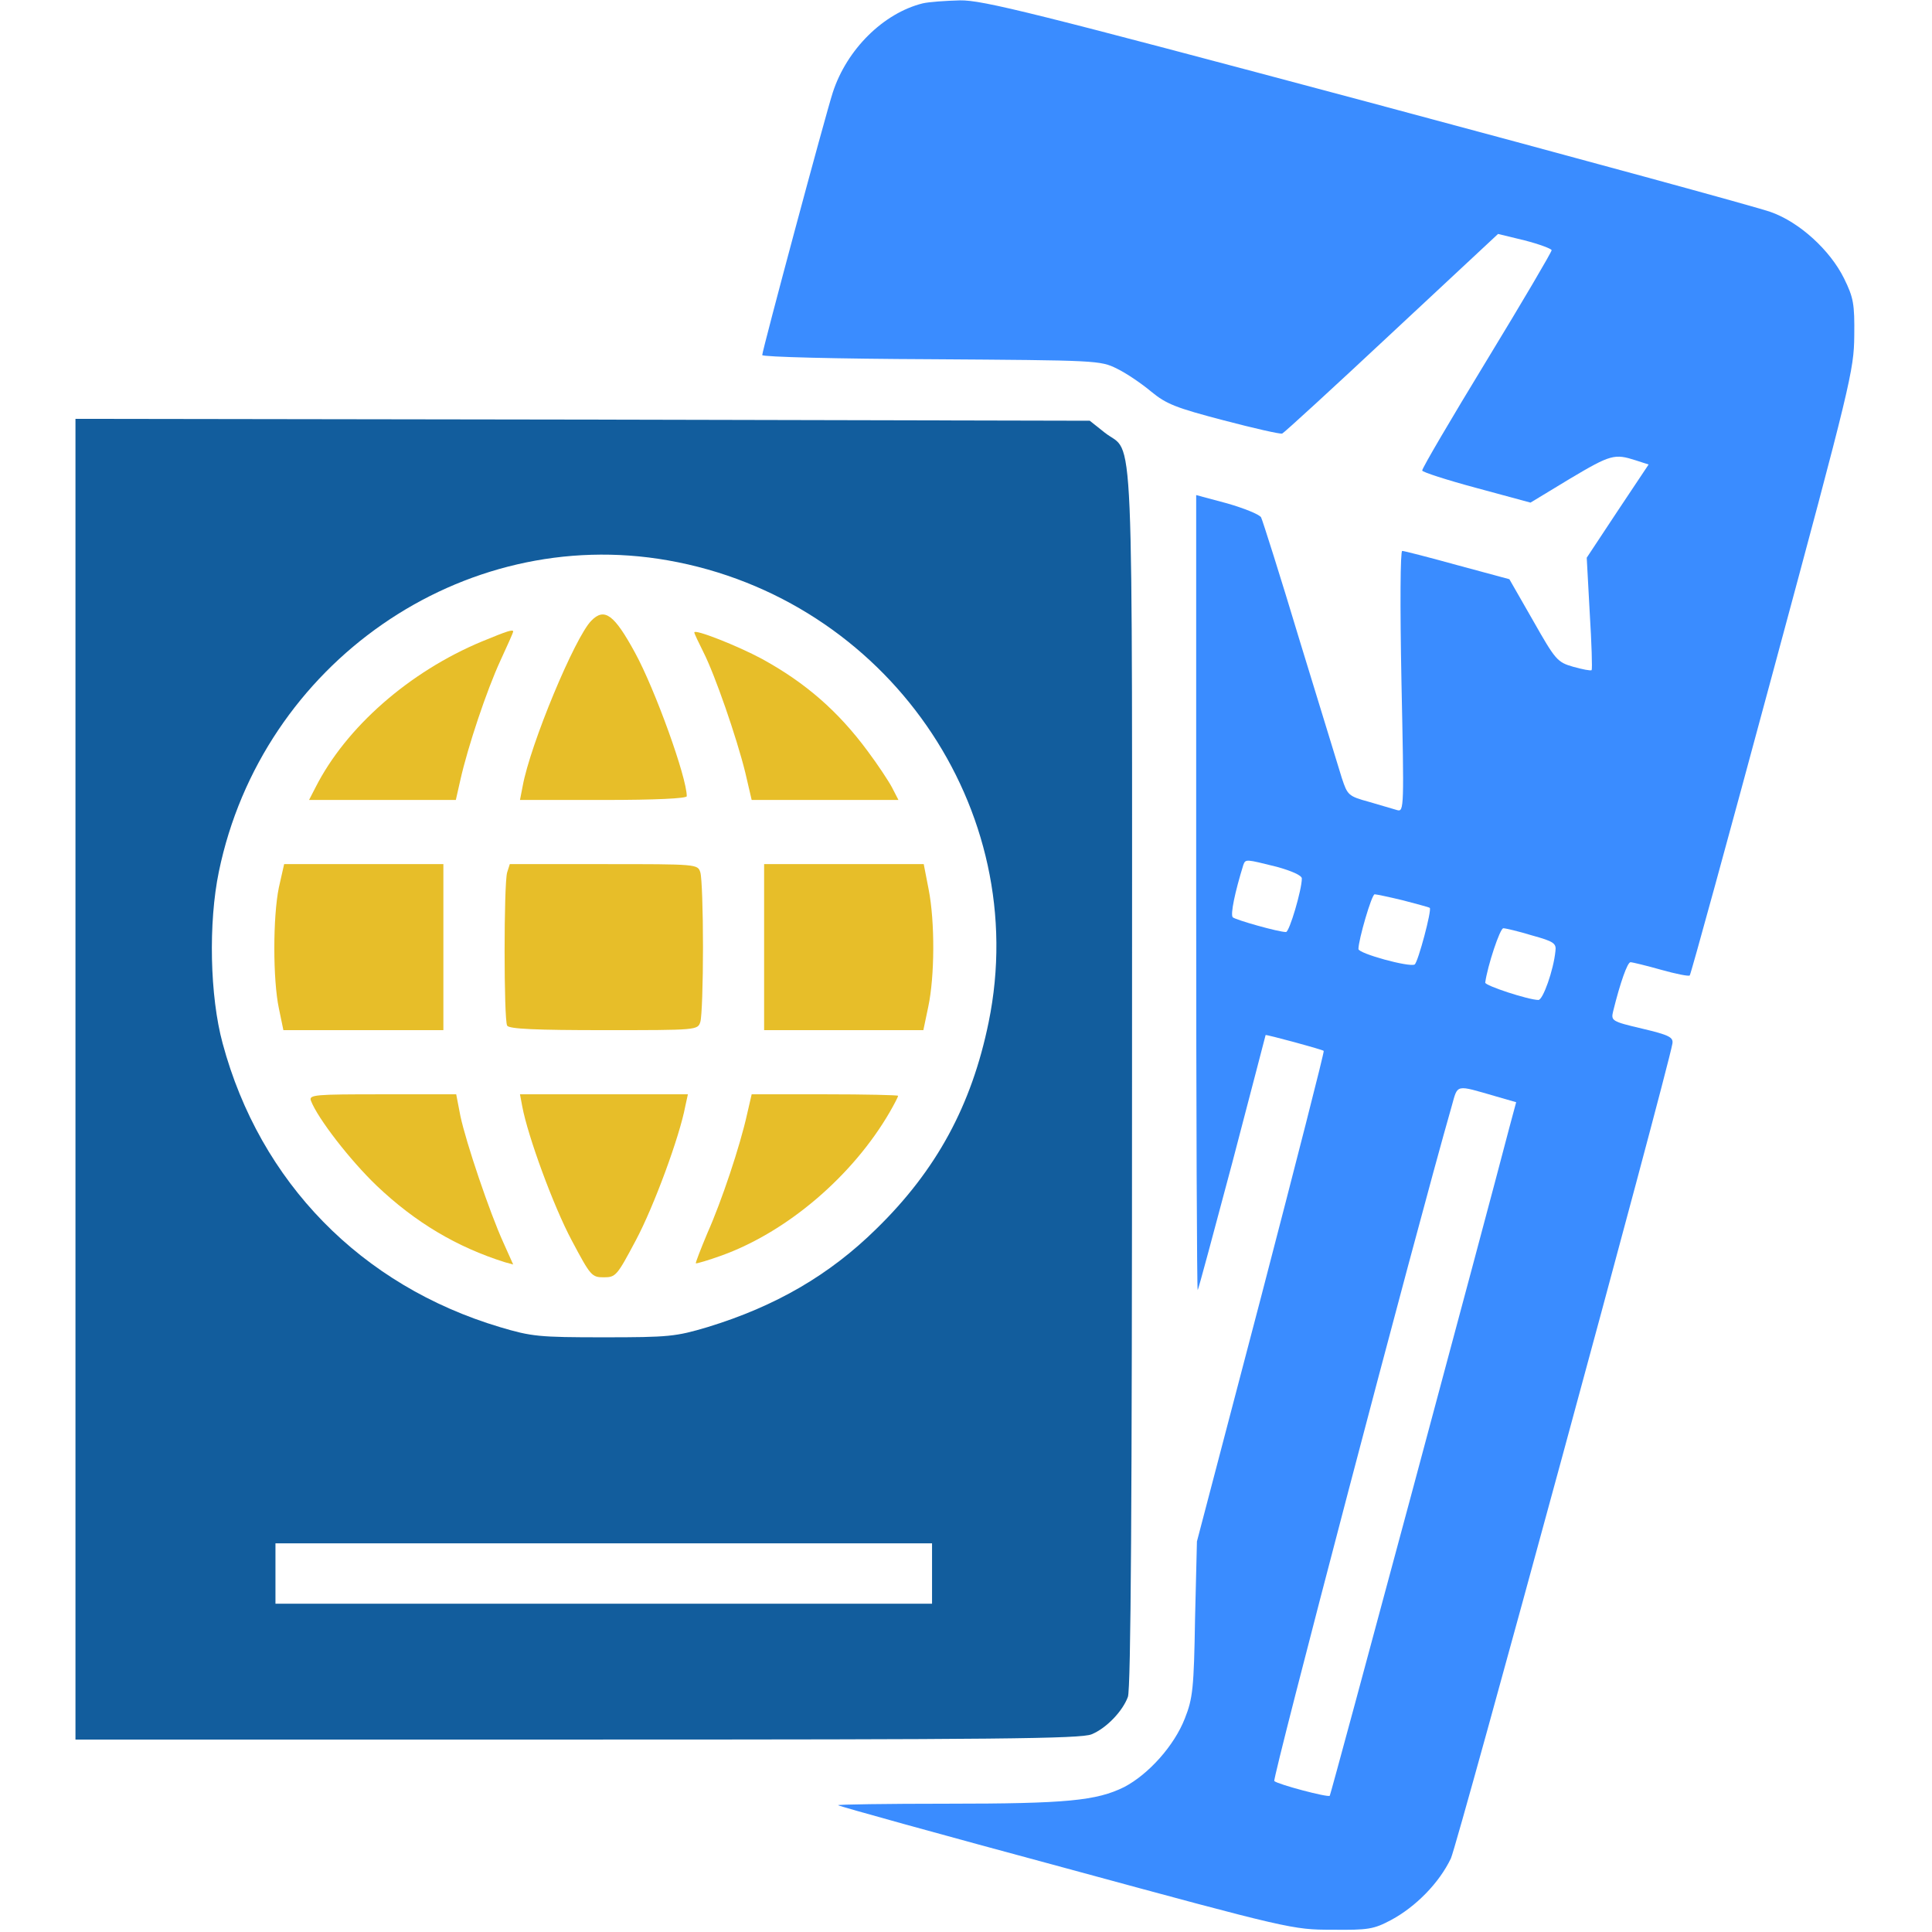
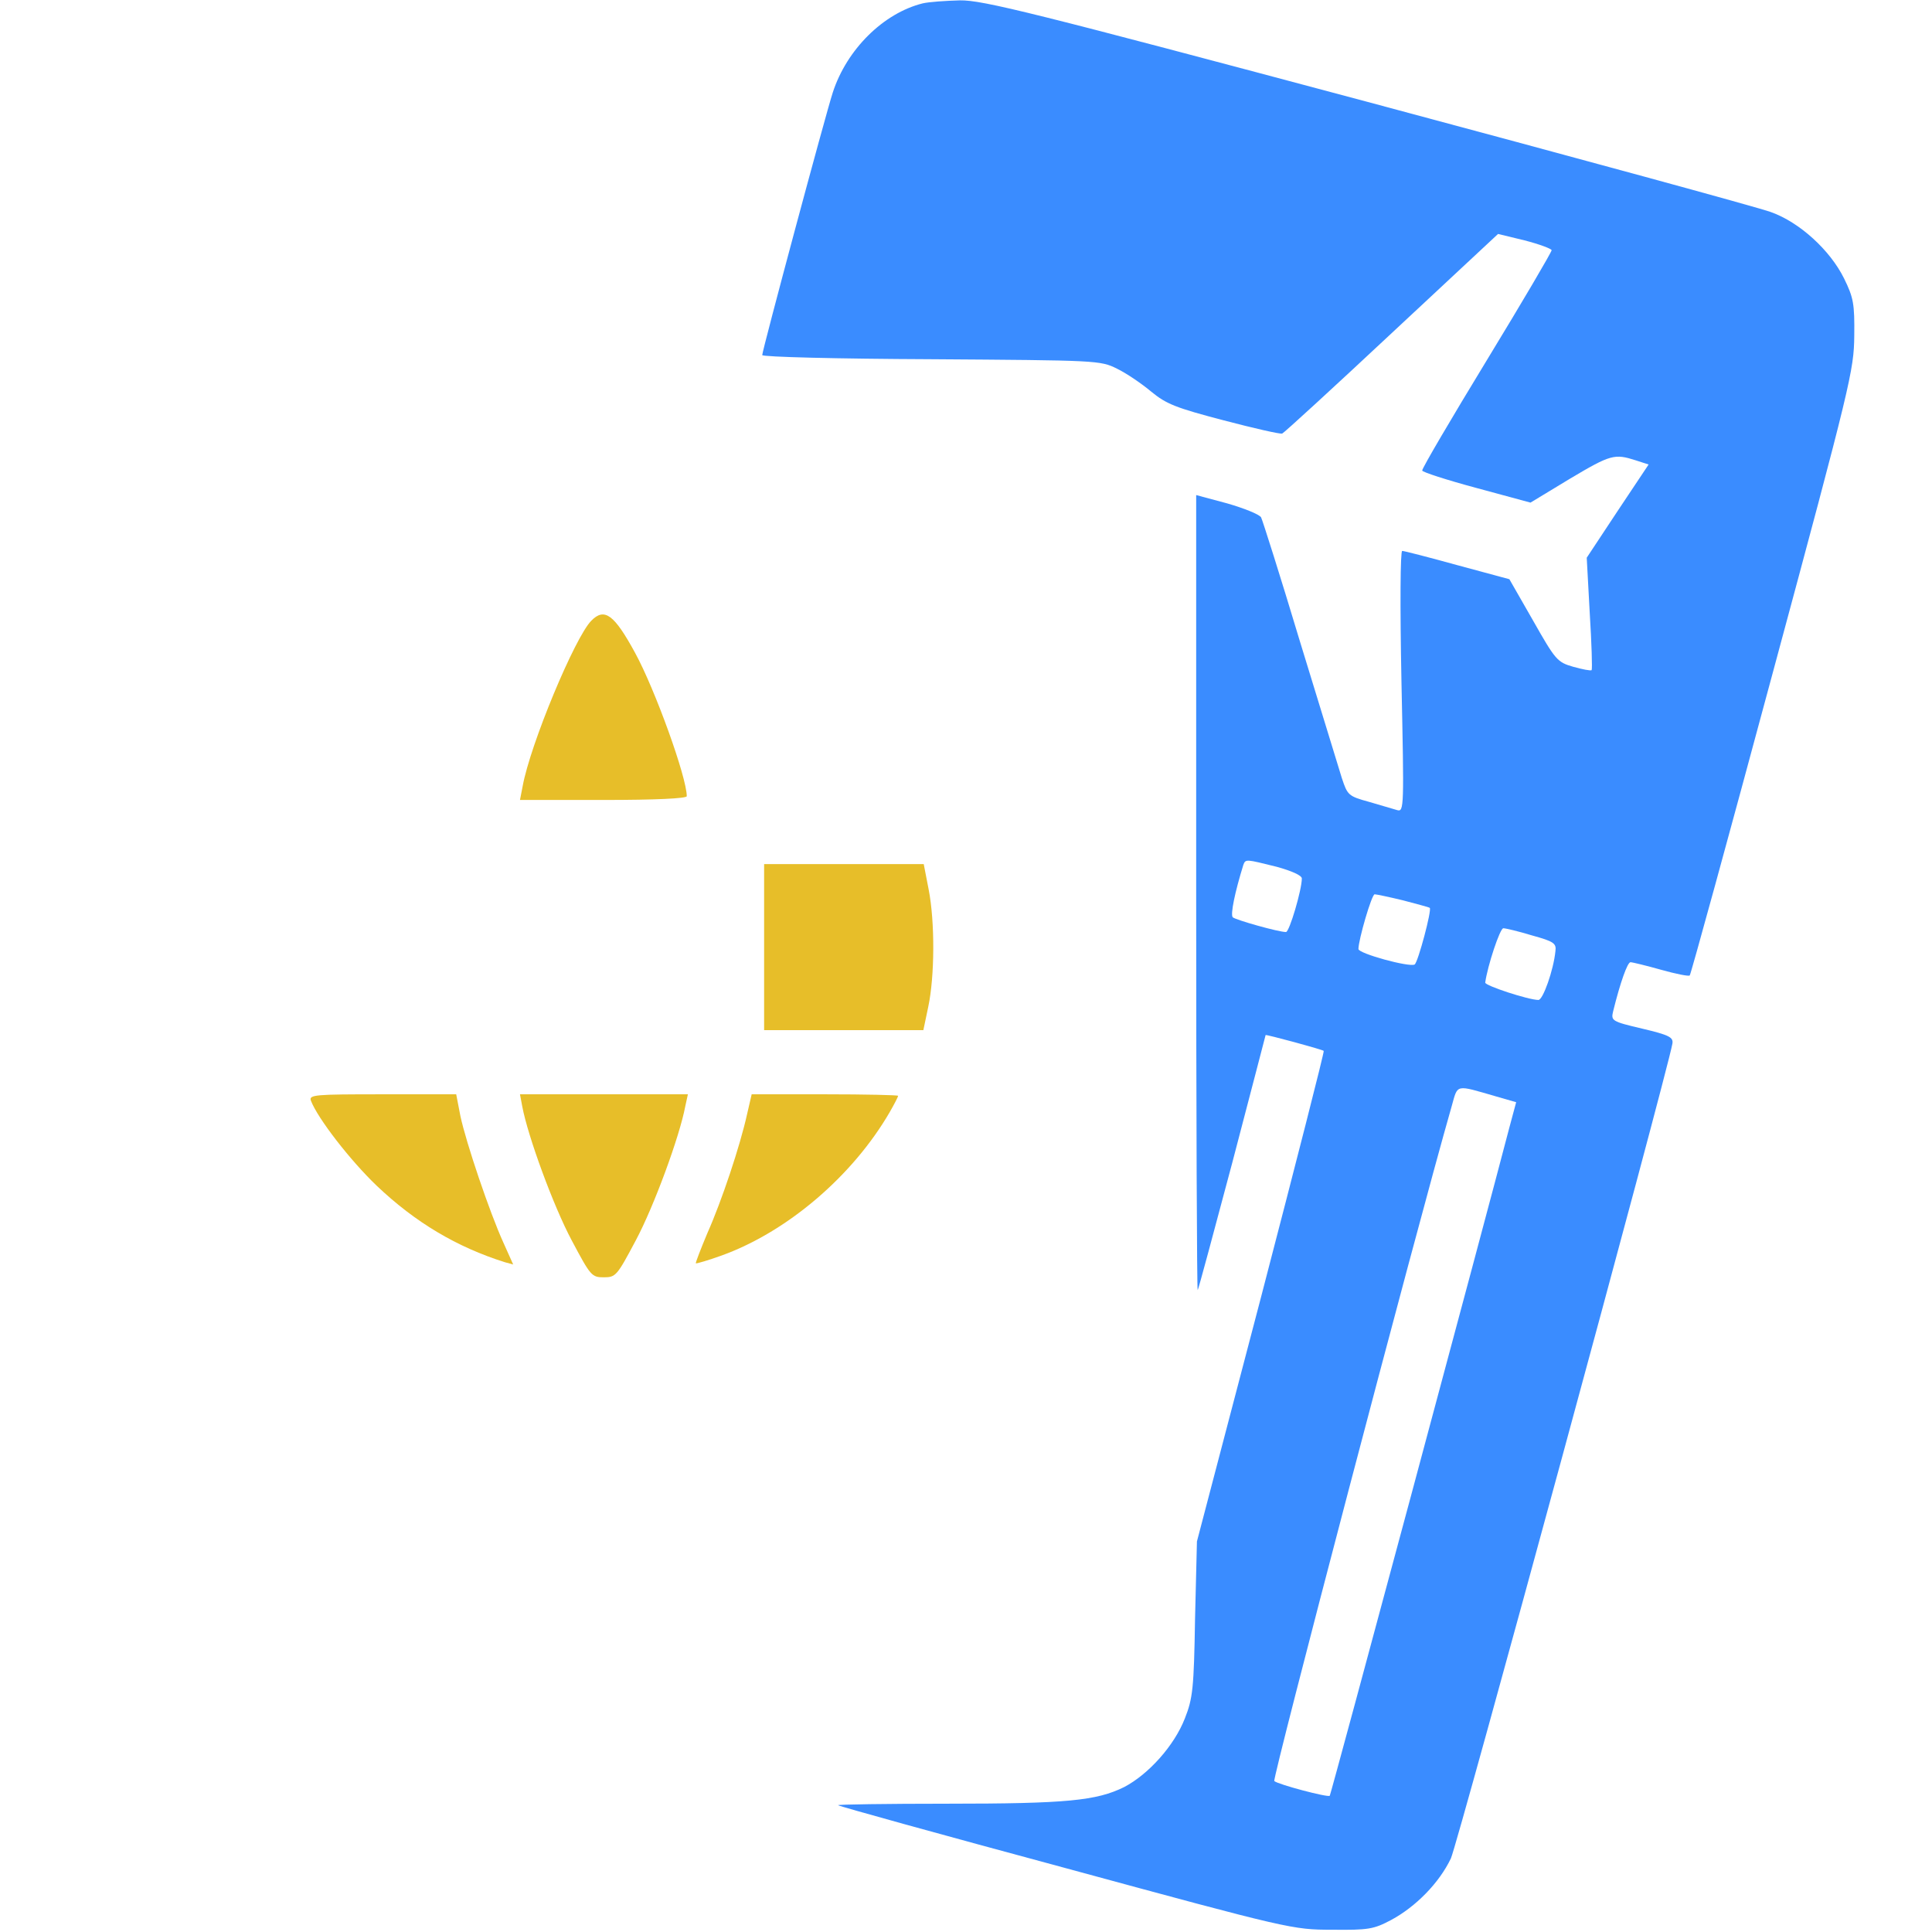
<svg xmlns="http://www.w3.org/2000/svg" width="512" height="512" viewBox="0 0 512 512" fill="none">
  <path d="M244.5 0.898C234.1 3.498 224.4 13.098 220.7 24.498C218.8 30.298 202 92.898 202 94.098C202 94.598 222.1 95.098 246.8 95.198C290.7 95.498 291.6 95.498 296 97.698C298.5 98.898 302.6 101.698 305.1 103.798C309.1 107.098 311.7 108.098 324.3 111.398C332.3 113.498 339.3 115.098 339.8 114.898C340.3 114.698 353.4 102.698 368.9 88.198L397 61.998L404 63.698C407.9 64.698 411.1 65.898 411.2 66.298C411.2 66.798 403.5 79.898 394 95.498C384.5 111.098 376.8 124.198 376.9 124.698C376.9 125.098 383.4 127.198 391.2 129.298L405.6 133.198L416 126.898C426.9 120.398 427.9 120.198 433.5 121.998L436.9 123.098L428.7 135.398L420.5 147.798L421.3 162.498C421.8 170.498 422 177.298 421.8 177.598C421.5 177.798 419.4 177.398 416.9 176.698C412.7 175.498 412.2 174.898 406.3 164.498L400 153.498L386.3 149.798C378.7 147.698 372.1 145.998 371.6 145.998C371.1 145.998 371 160.298 371.4 180.598C372.1 213.898 372.1 215.198 370.3 214.698C369.3 214.398 365.9 213.398 362.8 212.498C357.3 210.998 357.1 210.698 355.6 206.198C354.8 203.598 349.8 187.298 344.5 169.998C339.3 152.698 334.6 137.898 334.2 137.098C333.7 136.298 329.7 134.698 325.2 133.398L317 131.198V236.798C317 294.798 317.2 342.098 317.4 341.898C317.6 341.698 321.7 326.398 326.6 307.998C331.4 289.598 335.4 274.398 335.4 274.298C335.5 274.098 350.4 278.098 350.8 278.498C351 278.698 343.5 307.998 334.2 343.698L317.2 408.498L316.7 428.998C316.4 447.398 316.1 450.098 314 455.398C311.2 462.598 304.4 470.198 297.9 473.598C290.6 477.198 282.7 477.998 251.1 477.998C234.9 477.998 221.9 478.198 222.1 478.398C222.4 478.698 249.5 486.198 282.5 495.098C341.7 511.198 342.6 511.398 353 511.398C362.6 511.498 364 511.298 368.7 508.798C375.2 505.298 381.4 498.998 384.5 492.498C386.3 488.598 441.6 285.298 443.2 276.598C443.5 274.898 442.4 274.298 435.2 272.598C427.1 270.698 426.9 270.498 427.5 267.998C429.4 260.298 431.3 254.998 432.1 254.998C432.6 254.998 436.3 255.898 440.2 256.998C444.1 258.098 447.6 258.798 447.8 258.498C448.1 258.198 458 222.098 469.8 178.298C490.5 101.598 491.3 98.098 491.4 88.998C491.5 80.498 491.2 78.898 488.7 73.798C485 66.298 476.9 58.898 469.3 56.198C466.1 54.998 418 41.898 362.4 26.998C274 3.398 260.4 -0.002 254.4 0.098C250.6 0.198 246.2 0.498 244.5 0.898ZM338.3 229.698C342.3 230.798 345 231.998 345 232.798C345 235.798 341.7 246.998 340.8 246.998C338.8 246.998 327.5 243.798 326.7 243.098C326 242.398 327.3 236.298 329.5 229.198C330.1 227.598 330.2 227.698 338.3 229.698ZM371.8 238.598C375.5 239.598 378.7 240.398 378.9 240.598C379.5 241.098 375.8 254.998 374.9 255.598C373.5 256.398 360 252.698 360 251.498C360 249.098 363.5 236.998 364.3 236.998C364.7 236.998 368.1 237.698 371.8 238.598ZM406 247.898C411.8 249.498 412.5 249.998 412.2 252.098C411.7 257.098 408.9 264.998 407.7 264.998C405.1 264.998 393.5 261.198 393.6 260.398C394.2 255.998 397.5 245.998 398.4 245.998C399 245.998 402.4 246.798 406 247.898ZM396.6 290.598L401.8 292.098L400 298.798C393.9 322.298 352.7 475.598 352.4 475.898C351.9 476.398 338.7 472.898 337.7 471.998C337.1 471.498 375 327.098 384.7 293.198C386.4 287.198 385.5 287.398 396.6 290.598Z" fill="#3A8CFF" />
-   <path d="M20 286V461H153C263.8 461 286.6 460.8 289.3 459.6C293.2 458 297.5 453.5 298.9 449.7C299.7 447.7 300 397.1 300 285.7C300 104.9 300.7 121 292.7 114.6L288.8 111.5L154.4 111.2L20 111V286ZM177 148.5C234.9 158.7 273.6 214.3 262 270.9C257.5 292.9 248.2 310.1 232.2 325.7C219.8 337.9 205.5 346.2 187.5 351.7C179.1 354.2 177.3 354.4 160 354.4C142.8 354.4 140.9 354.2 132.5 351.7C95.7 340.7 68.9 313.3 59 276.5C55.6 264 55.2 244.5 58 231C69.4 175.8 122.5 138.9 177 148.5ZM247 417V425H160H73V417V409H160H247V417Z" fill="#125D9D" />
  <path d="M156.7 164.5C152.4 168.8 140.5 197.3 138.5 208.4L137.8 212H159.9C173.8 212 182 211.6 182 211C182 206 173.6 182.7 168.3 173C162.8 162.9 160.2 160.9 156.7 164.5Z" fill="#E7BE29" />
-   <path d="M127.7 170C108.5 178 91.7 192.7 83.6 208.7L81.9 212H101.4H120.8L122 206.7C124 197.8 129 182.9 132.6 175.1C134.5 171 136 167.6 136 167.4C136 166.7 134.5 167.2 127.7 170Z" fill="#E7BE29" />
-   <path d="M184 167.6C184 167.9 185.1 170.2 186.4 172.8C189.5 178.9 195.2 195.4 197.5 204.7L199.2 212H218.6H238.1L236.4 208.7C235.5 207 232.6 202.6 229.9 199C222.2 188.6 213.6 181 201.9 174.6C195.6 171.2 184 166.6 184 167.6Z" fill="#E7BE29" />
-   <path d="M73.9 235.2C72.3 243 72.3 259.6 73.9 267.2L75.1 273H96.3H117.5V251V229H96.4H75.3L73.9 235.2Z" fill="#E7BE29" />
-   <path d="M134.4 231.2C133.5 234.2 133.5 270.3 134.4 271.8C134.9 272.7 142.2 273 160 273C184.8 273 184.9 273 185.6 270.8C186 269.5 186.3 260.6 186.3 251C186.3 241.4 186 232.5 185.6 231.2C184.9 229 184.8 229 160 229H135.1L134.4 231.2Z" fill="#E7BE29" />
  <path d="M202.5 251V273H223.6H244.7L246 266.8C247.7 258.8 247.8 244.4 246.1 235.7L244.8 229H223.6H202.5V251Z" fill="#E7BE29" />
  <path d="M82.4 291.702C84.2 296.402 92.8 307.502 99.8 314.202C110.1 324.002 121.1 330.502 133.8 334.502L136 335.102L133.4 329.302C129.8 321.402 123.5 302.802 122 295.702L120.9 290.002H101.3C83.5 290.002 81.8 290.102 82.4 291.702Z" fill="#E7BE29" />
  <path d="M138.4 293.2C139.9 301.2 146.7 319.7 151.5 328.7C156.5 338.1 156.8 338.5 160 338.5C163.2 338.5 163.5 338.1 168.5 328.7C173.3 319.7 180.1 301.2 181.6 293.2L182.3 290H160H137.8L138.4 293.2Z" fill="#E7BE29" />
  <path d="M198 295.201C196.1 303.801 191.2 318.401 187.5 326.701C185.7 331.001 184.3 334.601 184.4 334.801C184.6 334.901 187.7 334.001 191.3 332.701C208.7 326.401 226 311.601 235.8 294.701C237 292.601 238 290.701 238 290.401C238 290.201 229.3 290.001 218.6 290.001H199.2L198 295.201Z" fill="#E7BE29" />
</svg>